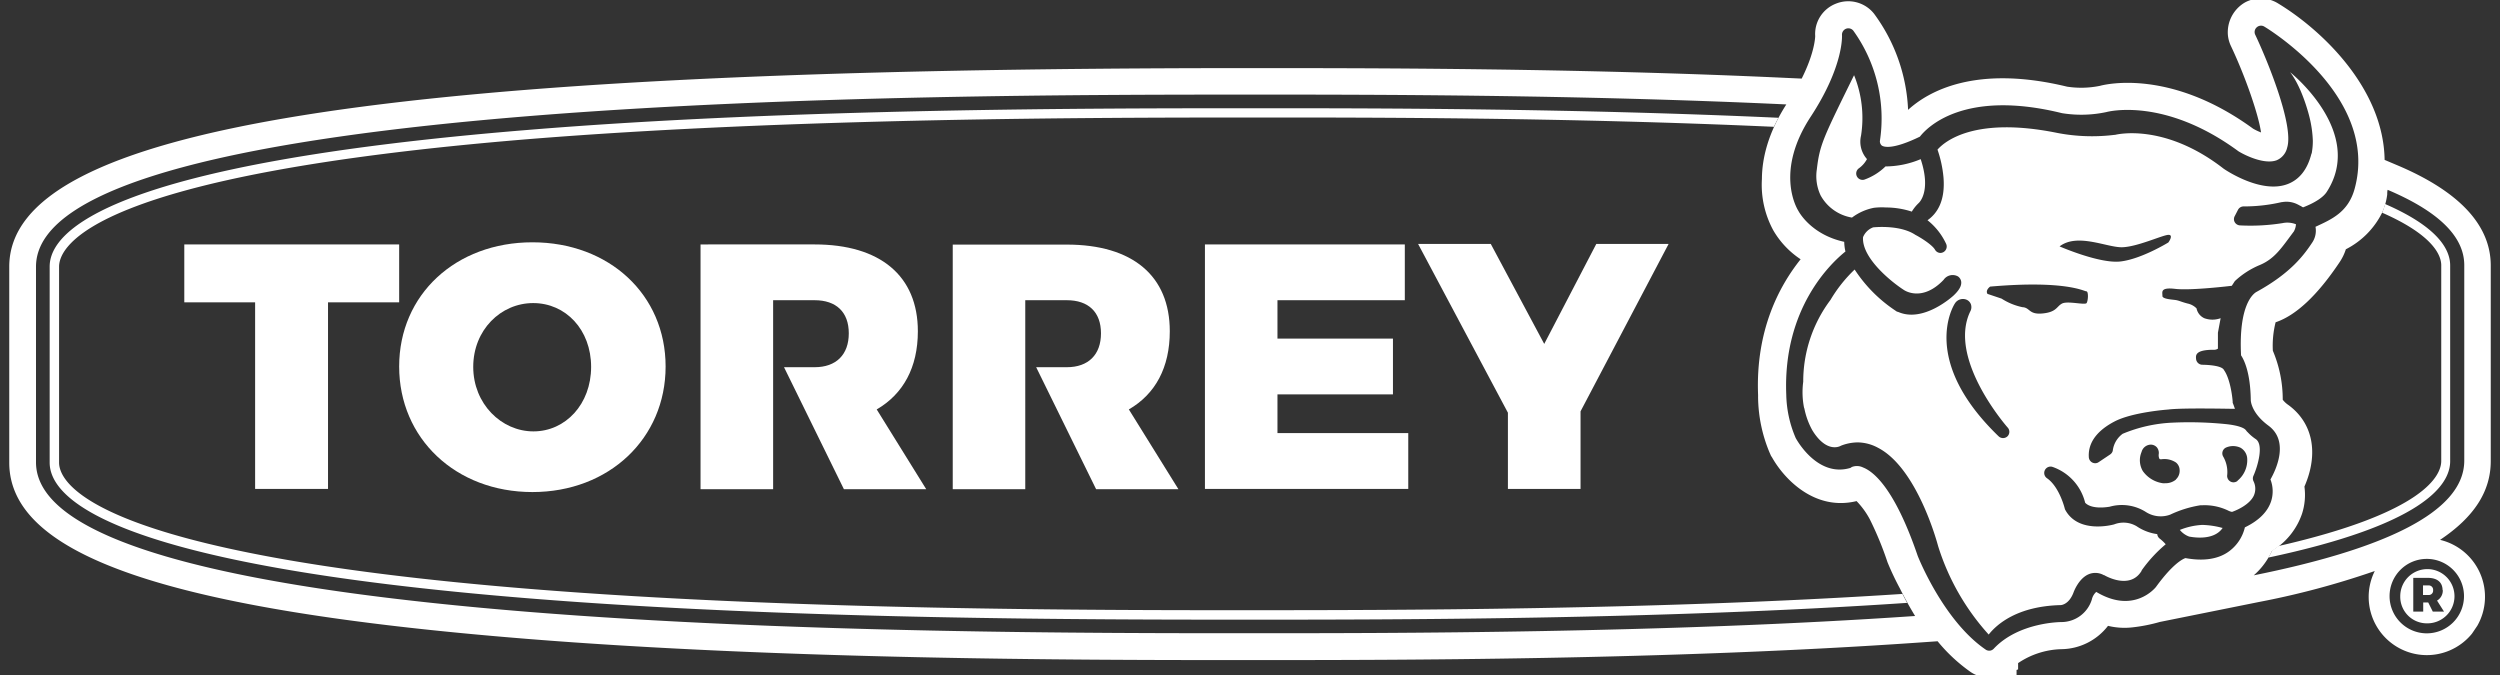
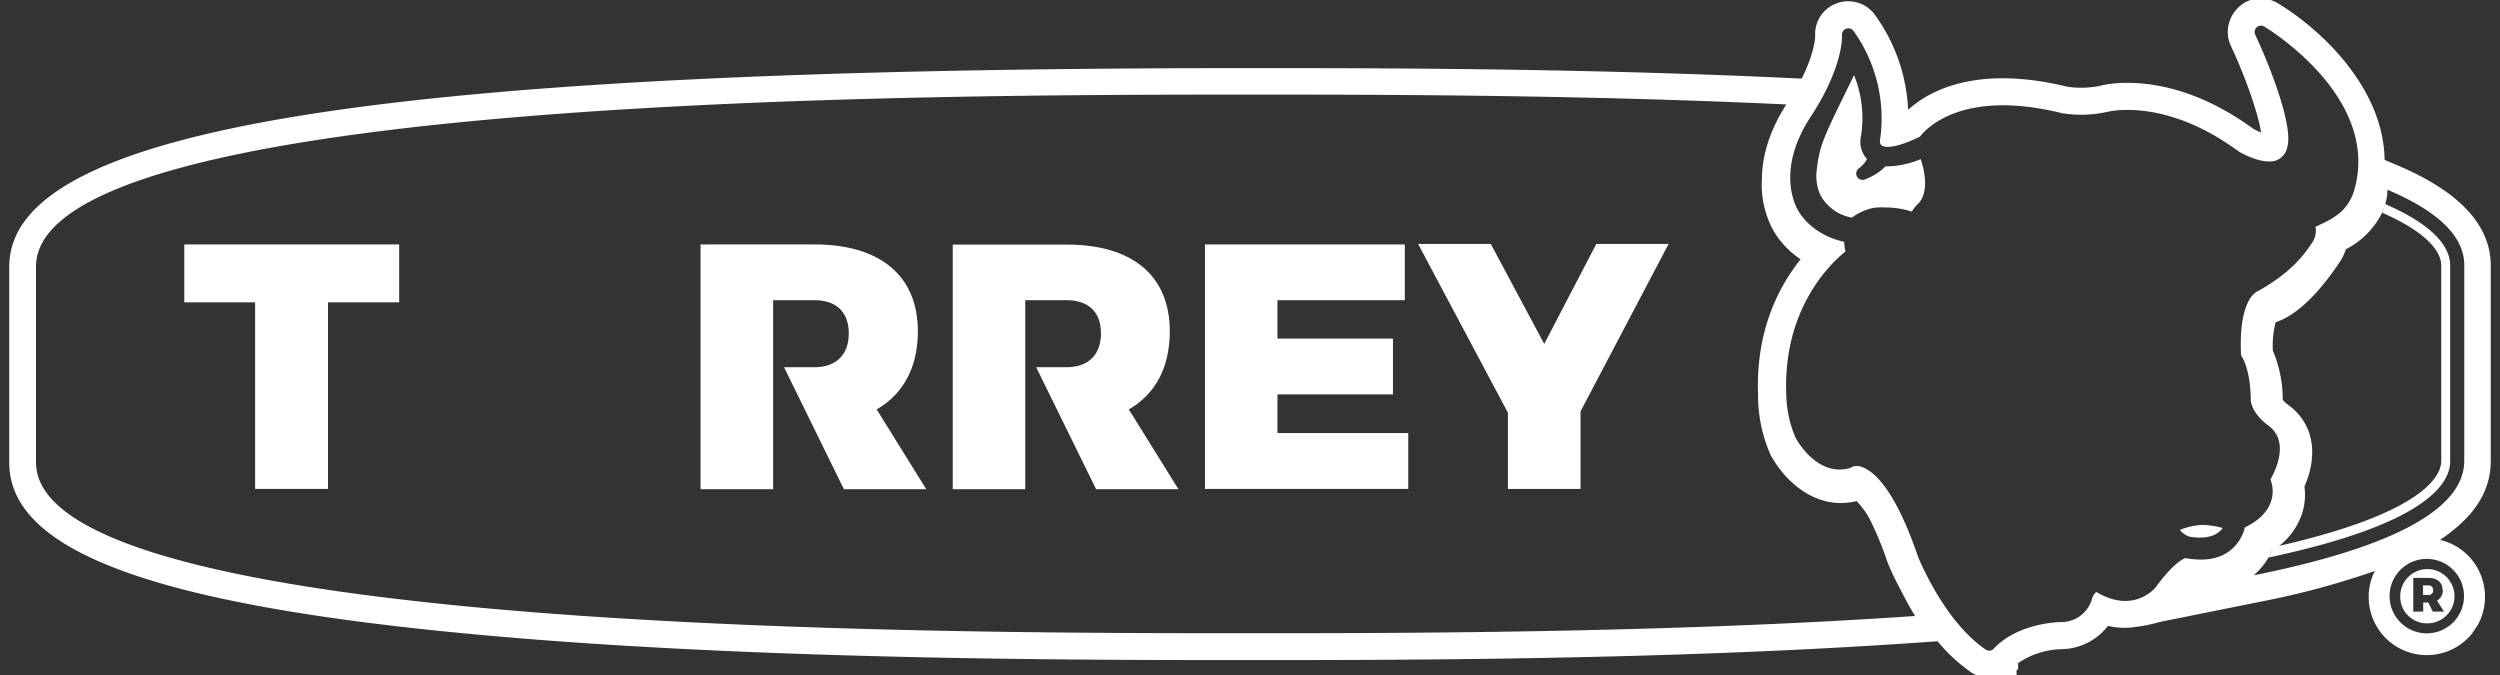
<svg xmlns="http://www.w3.org/2000/svg" id="Capa_1" data-name="Capa 1" viewBox="0 0 470.17 126.98">
  <rect x="0" y="0" width="470.17" height="126.98" fill="#333333" stroke="none" />
  <defs>
    <style>.cls-1{fill:#fff;}.cls-2{fill:#e20613;}</style>
  </defs>
  <title>logo</title>
-   <path class="cls-1" d="M457.59,111a.82.82,0,0,0-.9-.9h-1v1.8h1A.82.82,0,0,0,457.59,111Z" />
+   <path class="cls-1" d="M457.59,111a.82.82,0,0,0-.9-.9h-1v1.8h1A.82.82,0,0,0,457.59,111" />
  <path class="cls-1" d="M451.41,112.15a5,5,0,0,0,5,5.08,5.1,5.1,0,1,0-5-5.08Zm8-1.2a2.18,2.18,0,0,1-1.08,2l1.31,2.07h-2.11l-.86-1.72h-.94v1.72h-1.87v-6.34h2.87C458.39,108.72,459.37,109.53,459.37,111Z" />
-   <path class="cls-1" d="M424.22,82.57a8.33,8.33,0,0,1-1.51-1.29,1,1,0,0,1-.24-.27c-.07-.07-.13-.15-.19-.22-.32-.31-1.26-.75-3.38-1a68.64,68.64,0,0,0-10.4-.3,27.42,27.42,0,0,0-9.29,2.09,4.62,4.62,0,0,0-1.87,3.21,1.21,1.21,0,0,1-.49.68l-2.15,1.44a1.16,1.16,0,0,1-.67.21,1.25,1.25,0,0,1-.53-.13,1.21,1.21,0,0,1-.66-1c-.22-3.51,2.71-5.62,4.87-6.74,3.4-1.76,10.07-2.23,10.07-2.23,2.62-.35,12.14-.12,12.53-.13-.11-.38-.4-1.12-.41-1.13s0-.11,0-.16c-.07-1.16-.52-4.44-1.64-6-.43-1-4.06-1-4.06-1a1.2,1.2,0,0,1-1.19-1.1c-.05-.62-.24-1.72,3.29-1.72a1.28,1.28,0,0,0,.82-.21c0-1,0-2,0-3l.51-2.73a4.45,4.45,0,0,1-3.08,0A2.59,2.59,0,0,1,413.1,58a3.31,3.31,0,0,0-1.7-.92c-1.21-.32-1.49-.51-2.1-.63s-2.66-.17-2.62-.81-.53-1.66,2.42-1.31,10.63-.58,10.63-.58l.57-.88A15.58,15.58,0,0,1,425,49.84c2.87-1.21,4.13-3.3,6.4-6.31a3.2,3.2,0,0,0,.4-1.37l-.05,0h0a4.4,4.4,0,0,0-2.47-.2h0a38.19,38.19,0,0,1-8,.43,1.21,1.21,0,0,1-1-.61,1.16,1.16,0,0,1,0-1.13l.61-1.18a1.2,1.2,0,0,1,1-.65,31.18,31.18,0,0,0,7.22-.81l.09,0a4.64,4.64,0,0,1,3,.48l0,0a4,4,0,0,1,.41.23l.07,0,.33.23,0,0a.1.1,0,0,1,.05,0h0l.07.05c2.34-.91,3.82-1.93,4.45-2.9,7.29-11.26-6.88-22.52-6.88-22.52,2.41,3.13,3.67,8.58,3.67,8.58a21.32,21.32,0,0,1,.6,4.29,12.48,12.48,0,0,1-.18,2.19c0,.14-.07.26-.1.33-.75,2.92-2.26,4.82-4.49,5.66-5,1.88-11.71-2.7-12-2.9-11.26-8.76-20.35-6.39-20.44-6.36l-.15,0A34.48,34.48,0,0,1,386.91,25c-15.65-3.17-21.23,1.66-22.53,3.14a21.78,21.78,0,0,1,1.12,5.13c.4,4.55-1.22,6.91-3,8.15A12.18,12.18,0,0,1,366,45.85a1.21,1.21,0,0,1-.53,1.58,1.25,1.25,0,0,1-.56.14,1.2,1.2,0,0,1-1-.61c-.47-.84-2.44-2.14-3.69-2.79-2.74-1.84-7.25-1.48-7.94-1.41a3.29,3.29,0,0,0-1.9,1.84c-.29,3.93,5.44,8.51,7.69,9.94.17.12,3.47,2.27,7.46-1.91a2.06,2.06,0,0,1,2.69-.65,1.44,1.44,0,0,1,.63,1.08c0,.27.09,1.08-1.46,2.53-.24.22-5.68,5.15-10.39,3.08a1,1,0,0,1-.42-.17l-.15-.11,0,0a26.82,26.82,0,0,1-7.63-7.7,26.57,26.57,0,0,0-4.54,5.71,25.55,25.55,0,0,0-5.13,15.39,0,0,0,0,0,0,0,15,15,0,0,0,.15,4.87,1,1,0,0,1,.08.24,14.05,14.05,0,0,0,1.47,4l.14.23a.41.41,0,0,1,.07.11c2.63,4,5,2.66,5.06,2.65l.18-.09a8.79,8.79,0,0,1,3.1-.6,8.2,8.2,0,0,1,3.79,1c7.39,3.79,11.17,17.91,11.33,18.51a44.53,44.53,0,0,0,9.51,16.63c1.58-2,5.46-5.34,13.54-5.54.08,0,1.52-.08,2.39-2.31.08-.23,1-2.73,2.91-3.51a3.26,3.26,0,0,1,2.8.18l.07,0c.19.12,4.86,2.84,7.05-.81a.43.43,0,0,1,0-.07,26.06,26.06,0,0,1,4.53-4.92,7.71,7.71,0,0,0-1.12-1.06,1.19,1.19,0,0,1-.47-.85A9.08,9.08,0,0,1,402,99.08l-.1-.07a4.84,4.84,0,0,0-4.3-.39c-.31.09-6.7,1.8-9.18-2.71a1,1,0,0,1-.11-.29s-1-4.08-3.35-5.69a1.2,1.2,0,0,1,1-2.14,9.55,9.55,0,0,1,6.19,6.75c.15.18,1.18,1.3,4.6.76a8.42,8.42,0,0,1,6.84,1,5.17,5.17,0,0,0,4.55.49,21,21,0,0,1,5.65-1.76l.24,0A10.22,10.22,0,0,1,419,96a2.64,2.64,0,0,0,.77.27c1-.34,3.33-1.4,4.1-3.06a3.16,3.16,0,0,0-.07-2.73,1.21,1.21,0,0,1,0-1C424.6,87.69,425.8,83.61,424.22,82.57ZM399.09,46.5c2.85-.06,7.64-2.3,8.71-2.33s0,1.43,0,1.43-5.12,3.15-9.05,3.58-11.41-2.84-11.41-2.84C390.7,43.77,396.23,46.55,399.09,46.5ZM377.54,82.06a1.21,1.21,0,0,1-1.66,0c-14.86-14.33-8.5-24.59-8.22-25a1.78,1.78,0,0,1,2-.76,1.53,1.53,0,0,1,1,.91,1.68,1.68,0,0,1-.13,1.39c-4.27,8.93,6.94,21.69,7.06,21.82A1.19,1.19,0,0,1,377.54,82.06ZM392.42,57c-.31.42-3.58-.46-4.62.09s-1,1.6-3.64,1.86-2.34-1.11-3.81-1.18a11.61,11.61,0,0,1-3.92-1.61l-2.65-.89c-.44-.72.5-1.37.5-1.37,14.27-1.24,17.68.9,18.1.89S392.73,56.53,392.42,57Zm16.8,33.2a3.06,3.06,0,0,1-2,.68,3.52,3.52,0,0,1-.46,0A5.58,5.58,0,0,1,403,88.6a4,4,0,0,1-.24-3.6,1.84,1.84,0,0,1,1.75-1.38,1.54,1.54,0,0,1,1.15.54,1.66,1.66,0,0,1,.33,1.25,1.49,1.49,0,0,0,.14.89c.06.07.22.08.32.08a3.92,3.92,0,0,1,2.79.61,1.89,1.89,0,0,1,.68,1.4A2.2,2.2,0,0,1,409.22,90.16Zm11.58.25a1.22,1.22,0,0,1-.75.26,1.13,1.13,0,0,1-.61-.17,1.21,1.21,0,0,1-.57-1.23,5.82,5.82,0,0,0-.75-3.43,1.2,1.2,0,0,1,.57-1.73,3.29,3.29,0,0,1,2.69.06,2.53,2.53,0,0,1,1.24,1.9A5,5,0,0,1,420.8,90.41Z" />
  <path class="cls-1" d="M414.16,98.72a13,13,0,0,0-4.2.94,4,4,0,0,0,1.77,1.26h0c.16,0,4.52,1,6.29-1.65l-.12,0A15.57,15.57,0,0,0,414.16,98.72Z" />
  <path class="cls-1" d="M352.43,39.08h0a12.43,12.43,0,0,1,2.28-.06,15.65,15.65,0,0,1,4.84.78,7.78,7.78,0,0,1,1.27-1.59s2.47-2.06.4-8.28a17.26,17.26,0,0,1-6.62,1.37,10.93,10.93,0,0,1-4,2.49,1.2,1.2,0,0,1-1-2.14,5.13,5.13,0,0,0,1.52-1.73A4.9,4.9,0,0,1,350,25.52a21.41,21.41,0,0,0-1.31-11.38c-5.73,11.68-6.46,13-7,17.7a8.46,8.46,0,0,0,.71,4.91,8.26,8.26,0,0,0,5.9,4.17A10,10,0,0,1,352.43,39.08Z" />
  <path class="cls-1" d="M468.43,86.73V49.93c0-7.56-5.88-13.89-17.48-18.81l-2.48-1.05c-.2-13.62-12.08-24.63-20.09-29.46a6.21,6.21,0,0,0-6.17-.15A6.48,6.48,0,0,0,419,6.64a6.14,6.14,0,0,0,.56,2c2.79,5.9,5.21,13,5.67,16.27a11.26,11.26,0,0,1-1.48-.7c-15.42-11.26-27.62-8.39-28.8-8.07a17.54,17.54,0,0,1-6.19.16c-17.24-4.18-26.11.89-29.91,4.36a32.76,32.76,0,0,0-6.4-18.08,6.19,6.19,0,0,0-7.15-1.9,6.12,6.12,0,0,0-3.92,6.1s0,2.94-2.54,8l-2.64-.12c-39.94-1.87-79.71-1.85-101.09-1.85h-.27C71.45,12.8,1.74,24,1.74,50.16V87c0,17.51,30,27.73,97.23,33.14,48.22,3.88,103.56,4,132.58,4h3.75c27.26,0,78,0,125.22-3.27l3.88-.27a31.19,31.19,0,0,0,6.17,5.75,6.15,6.15,0,0,0,3.52,1.09l5.16-.44v-1l.29-.11v-1.18a15.2,15.2,0,0,1,8.08-2.62,11.24,11.24,0,0,0,8.83-4.39,13.1,13.1,0,0,0,4.74.27,30.78,30.78,0,0,0,5-1l18.62-3.75a155.53,155.53,0,0,0,21.81-5.83,10.94,10.94,0,0,0,18.28,11.78l1-1.48a11,11,0,0,0-7-16.16C465.31,97.25,468.43,92.4,468.43,86.73ZM235.09,119.09c-57.48,0-228.32,0-228.32-32.14V50.16c0-32.37,170.84-32.35,228.32-32.37,22.18,0,61.24,0,100.86,1.85-3.48,5.44-4.57,10.23-4.59,14a17.92,17.92,0,0,0,2.14,9.68,16.33,16.33,0,0,0,5.14,5.44c-4,5-8.48,13.32-8,25.51,0,.12,0,.26,0,.41a.56.56,0,0,0,0,.13A27.71,27.71,0,0,0,332.75,85l.32.73.2.3c2.32,4.13,8.08,10.12,15.89,8.21a15.13,15.13,0,0,1,2.5,3.44,61.77,61.77,0,0,1,3.32,8.06,52.05,52.05,0,0,0,2.37,5c.15.32.33.66.51,1,.26.51.54,1,.85,1.6h0c.44.79.92,1.63,1.46,2.51C313,119.09,261.81,119.09,235.09,119.09ZM419.33,103.6c-2,1.54-4.84,2-8.31,1.36-.44.13-2.34,1-5.56,5.44-.07.08-4.11,5.19-11.22.92a2.69,2.69,0,0,0-.83,1.42,6,6,0,0,1-5.74,4.25c-.05,0-8,0-12.7,5a1.25,1.25,0,0,1-.45.31h0a1.28,1.28,0,0,1-.28.07h-.14a1.11,1.11,0,0,1-.67-.21c-7.84-5.36-12.59-17.14-12.78-17.64-4.32-12.66-8.28-15.83-10.26-16.6a2.62,2.62,0,0,0-2.15-.08A1.19,1.19,0,0,1,348,88c-6.16,1.85-10.07-5.24-10.24-5.54v0a1,1,0,0,1-.1-.21,21.53,21.53,0,0,1-1.72-8c-.67-16.31,8.48-24.83,11.13-26.95a8.5,8.5,0,0,1-.23-1.82c-6-1.31-8.35-5.3-8.65-5.87-.46-.75-4.27-7.59,2.37-17.7,6.23-9.52,5.86-15.24,5.86-15.3a1.2,1.2,0,0,1,2.13-.84,28.26,28.26,0,0,1,5,20.74,1.06,1.06,0,0,0,.35.86c.36.25,1.94.87,7.17-1.67,1.26-1.62,8.13-9,26.71-4.42a22.58,22.58,0,0,0,8.35-.2c.41-.11,11-2.82,24.85,7.37,1.25.77,4.86,2.53,7.16,1.7a3.38,3.38,0,0,0,2-2.38c1.33-4.21-3.87-16.75-6-21.23a1.18,1.18,0,0,1,.28-1.4,1.19,1.19,0,0,1,1.42-.14c.79.47,21.69,13.22,17,30.47-1.21,4.46-4.38,5.79-7.37,7.18a4,4,0,0,1-.59,2.93c-1.54,2.32-4,5.75-10.51,9.32-.66.37-3.37,2.52-2.9,11.93.59.88,1.76,3.26,1.83,8.43,0,.1.08,2.39,3.31,4.78,4,2.94,1.4,8.35.39,10.13a6.15,6.15,0,0,1,.13,4.08c-.65,2-2.31,3.66-4.94,4.93A7.82,7.82,0,0,1,419.33,103.6Zm44.07,8.51a7,7,0,0,1-6.95,7,7,7,0,1,1,6.95-7Zm-39.54-3.91a13.4,13.4,0,0,0,2.8-3.4l.07-.13a11.49,11.49,0,0,0,.53-1h0c.21-.13.38-.27.57-.41a13.07,13.07,0,0,0,5.1-6.62,11.58,11.58,0,0,0,.46-5.13c2.7-6.18,1.64-11.92-3-15.33a4.55,4.55,0,0,1-1.08-1,23.49,23.49,0,0,0-1.86-9.22,18.05,18.05,0,0,1,.52-5.35c3.84-1.29,7.86-5.07,12-11.25a9.51,9.51,0,0,0,1.21-2.48A15.4,15.4,0,0,0,448,40h0a11.15,11.15,0,0,0,.61-1.68h0a11.91,11.91,0,0,0,.35-1.74c0-.3,0-.59.08-.88,9.08,3.85,14.41,8.51,14.41,14.18v36.8C463.4,96.59,447.53,103.44,423.86,108.2Z" />
  <path class="cls-2" d="M427.26,103.62a11.49,11.49,0,0,1-.53,1,11.49,11.49,0,0,0,.53-1Z" />
  <path class="cls-1" d="M427.26,103.62h0c.21-.13.38-.27.57-.41C427.64,103.35,427.47,103.49,427.26,103.62Z" />
  <path class="cls-1" d="M426.66,104.8s0-.09.07-.13Z" />
  <path class="cls-1" d="M448.55,38.36a11.15,11.15,0,0,1-.61,1.68h0a12.22,12.22,0,0,0,.61-1.67Z" />
  <path class="cls-1" d="M460.8,86.73V49.93c0-3.08-2.41-7.29-12.24-11.56A12.22,12.22,0,0,1,448,40c9.69,4.25,11.12,8.08,11.12,9.89v36.8c0,2.67-3,9.7-30.6,16l-.64.45c-.19.14-.36.28-.57.41a11.49,11.49,0,0,1-.53,1s-.05.08-.07.13a1.62,1.62,0,0,0-.1.18C455.27,98.78,460.8,91.44,460.8,86.73Z" />
-   <path class="cls-1" d="M358.71,113.33c-.31-.56-.59-1.09-.85-1.6.26.51.54,1,.85,1.6Z" />
-   <path class="cls-1" d="M235.37,114.76h-.94c-27.66,0-85.22,0-134.71-4C17.5,104.13,11.11,90.86,11.11,87V50.16c0-3.94,6.37-17.3,88.37-24,49.6-4,107.49-4.05,135.32-4.06h3.77c18.66,0,56.31,0,95.05,1.75.25-.56.55-1.13.85-1.7-39.06-1.78-77.1-1.79-95.9-1.79h-3.78c-27.84,0-85.78,0-135.45,4.07-78.28,6.37-90,18.84-90,25.7V87c0,6.83,11.72,19.22,90.22,25.54,49.55,4,107.16,4,134.84,4h.95c25.61,0,76.66,0,123.33-3.16-.31-.56-.59-1.09-.85-1.6a.56.56,0,0,1-.05-.08C311.41,114.74,260.82,114.75,235.37,114.76Z" />
  <polygon class="cls-1" points="34.66 56.86 47.98 56.86 47.98 91.95 61.69 91.95 61.69 56.86 75.07 56.86 75.07 45.97 34.66 45.97 34.66 56.86" />
-   <path class="cls-1" d="M100.13,45.57c-14.43,0-25.06,9.84-25.06,23.36S85.7,92.54,100.13,92.54s25.05-10.1,25.05-23.61S114.56,45.57,100.13,45.57Zm.19,35.56C94.29,81.13,89,75.94,89,69s5.18-12,11.28-12,10.89,5,10.89,12S106.36,81.13,100.32,81.13Z" />
  <polygon class="cls-1" points="240.25 74.17 261.97 74.17 261.97 63.68 240.25 63.68 240.25 56.46 264.2 56.46 264.2 45.97 226.61 45.97 226.61 91.95 264.85 91.95 264.85 81.45 240.25 81.45 240.25 74.17" />
  <path class="cls-1" d="M172.62,62.3c0-10.43-7.09-16.33-19.42-16.33H131.75V92H145.4V56.46h7.8c4.07,0,6.43,2.23,6.43,6.23s-2.36,6.37-6.43,6.37h-5.75L158.71,92h15.48l-9.31-15C169.86,74.11,172.62,69.12,172.62,62.3Z" />
  <path class="cls-1" d="M220,62.3C220,51.87,213,46,200.63,46H179.18V92h13.64V56.46h7.81c4.07,0,6.43,2.23,6.43,6.23s-2.36,6.37-6.43,6.37h-5.76L206.14,92h15.48l-9.32-15C217.29,74.11,220,69.12,220,62.3Z" />
  <polygon class="cls-1" points="290.42 64.68 280.37 45.88 266.7 45.88 283.59 77.62 283.59 91.95 297.25 91.95 297.25 77.36 313.81 45.88 300.21 45.88 290.42 64.68" />
</svg>